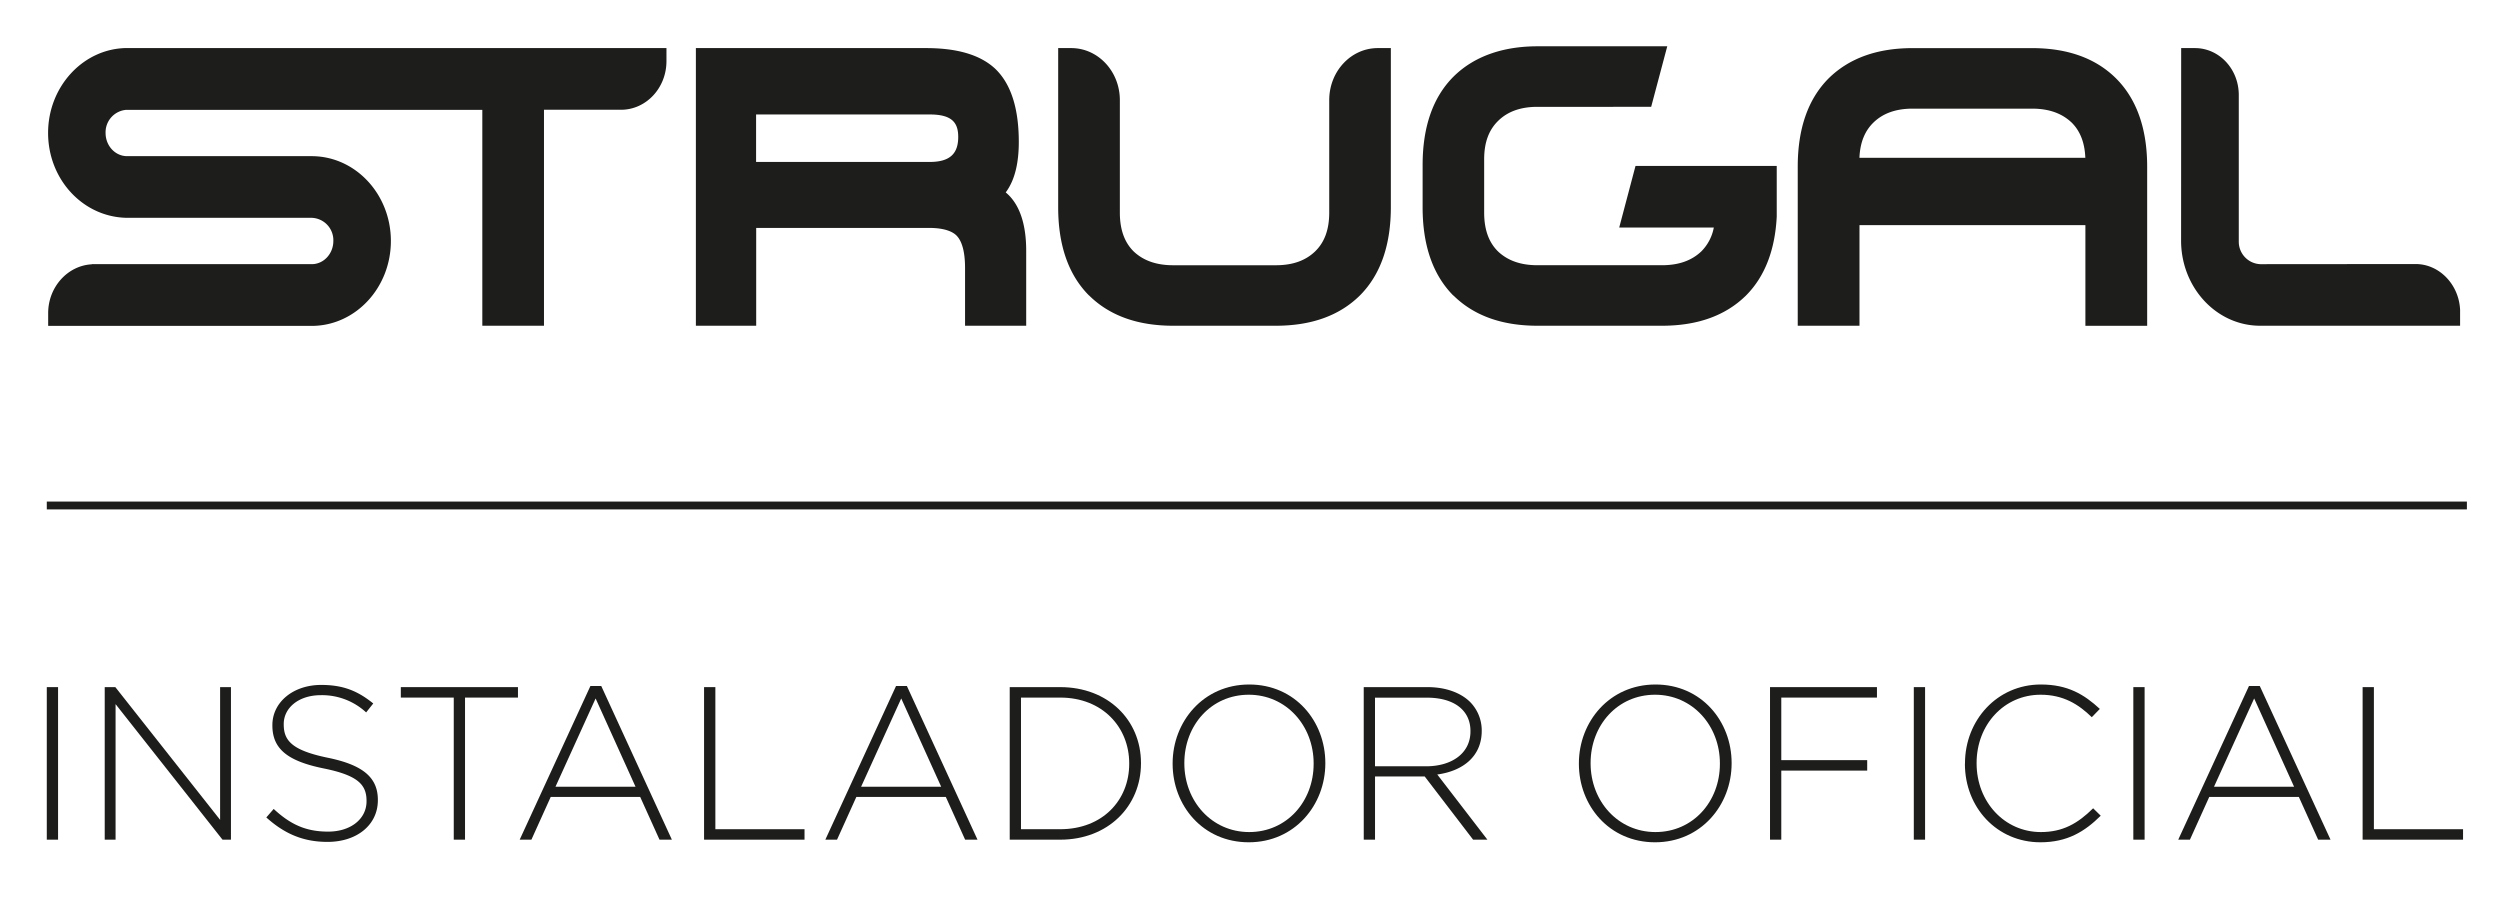
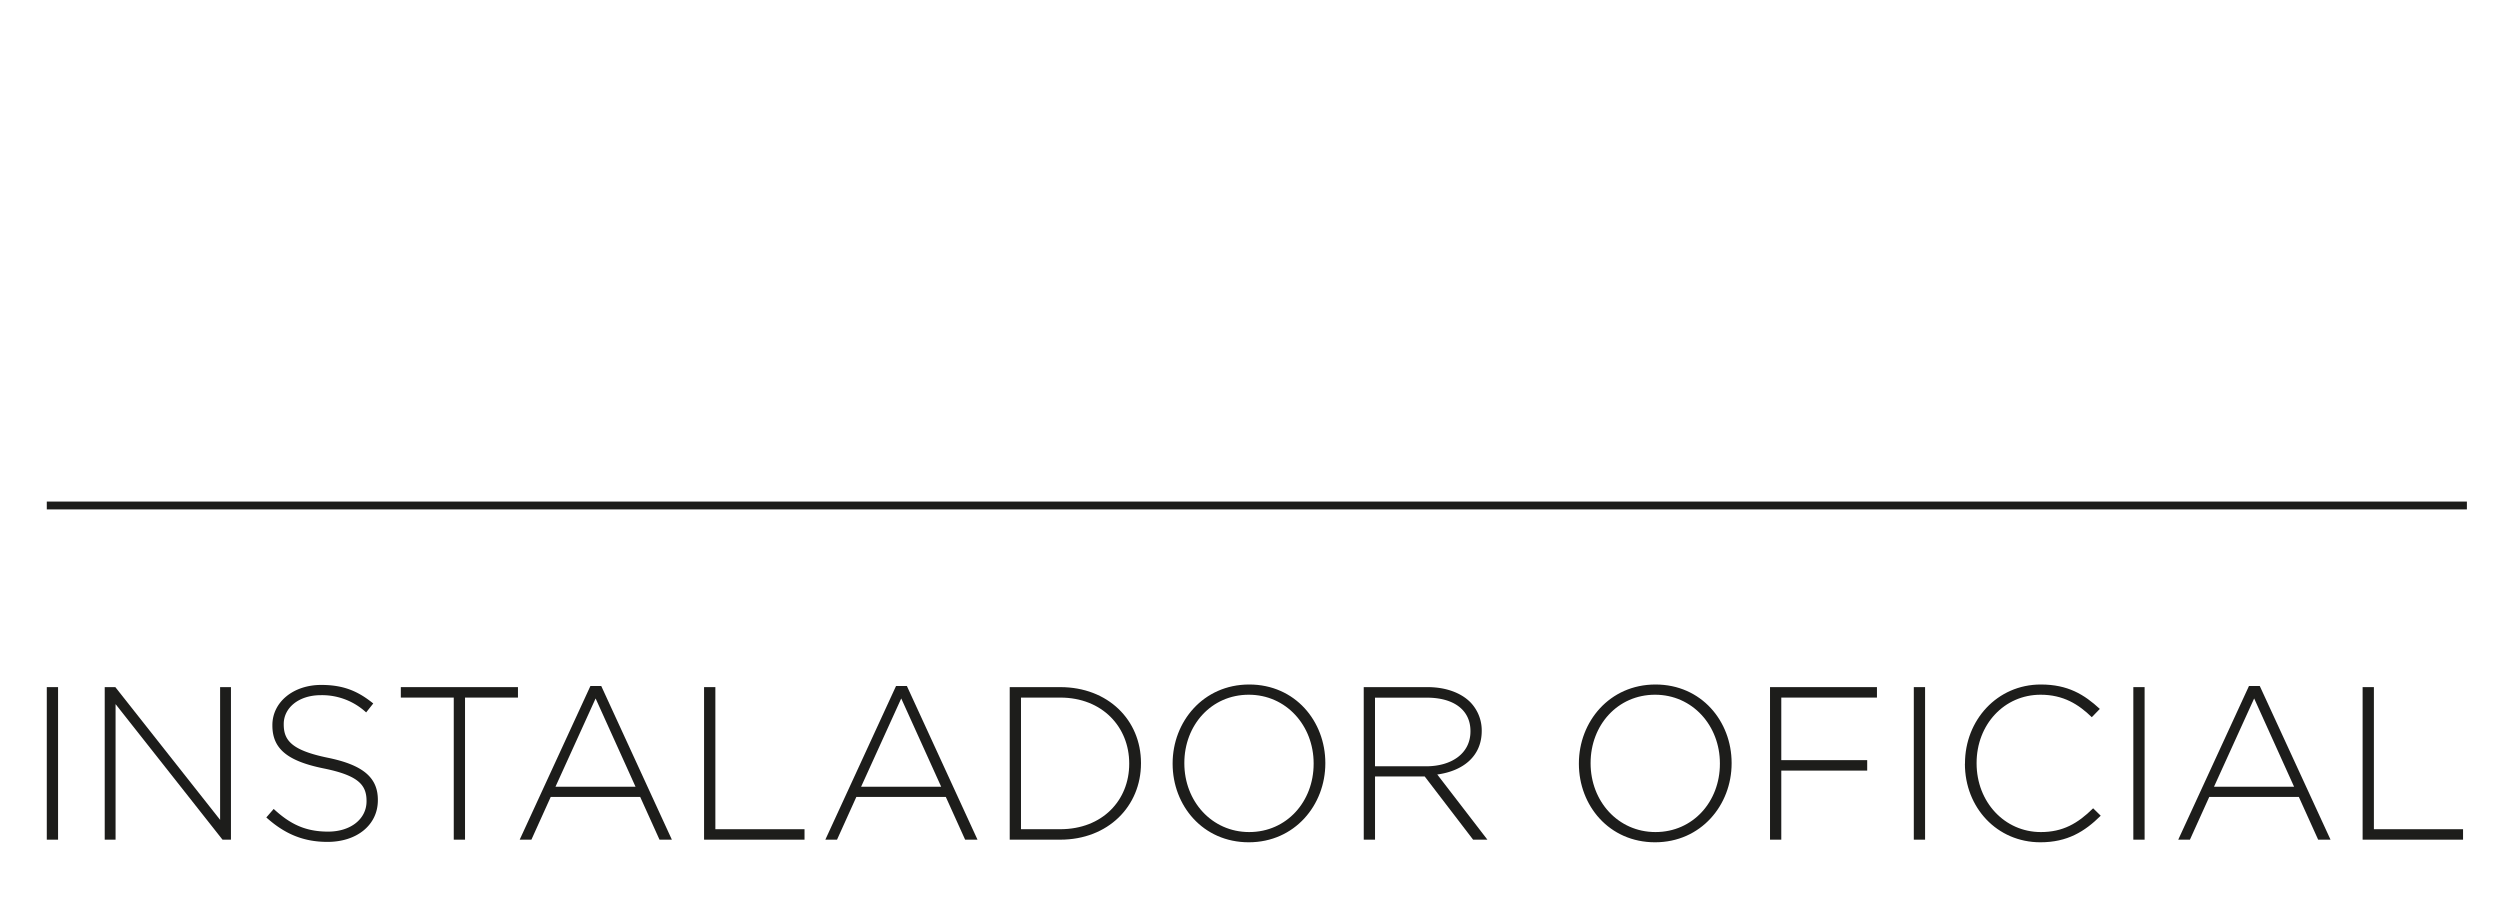
<svg xmlns="http://www.w3.org/2000/svg" id="Capa_1" data-name="Capa 1" viewBox="0 0 955.91 346.98">
  <defs>
    <style>.cls-1{fill:#1d1d1b;}.cls-2{fill:#fff;stroke:#1d1d1b;stroke-miterlimit:10;stroke-width:3px;}</style>
  </defs>
-   <path class="cls-1" d="M834,18.39h5.27c9.27,0,16.76,8,16.76,17.94V92.41a8.58,8.58,0,0,0,8.23,8.6l59.39-.05c9.06,0,16.52,7.81,17,17.43v6.16l-76.45,0c-16.6,0-30-14.39-30.23-32.1ZM797.38,61.66c0-6.72-1.9-11.5-5.31-14.85-3.61-3.39-8.47-5.27-15.06-5.27H731.32c-6.59,0-11.45,1.9-14.94,5.28-3.25,3.14-5.15,7.5-5.4,13.52h86.37M711,104.67v19.88H692.39l-5,0V63.75c0-14.17,3.73-25.66,11.79-33.76,8-7.9,18.87-11.59,32.13-11.59H777c13.27,0,24.17,3.69,32.11,11.59C817.2,38.09,821,49.58,821,63.75v60.82l-5,0H797.38V86.09H711v18.58ZM416.42,113c-8.07-8.09-11.81-19.59-11.81-33.76V18.39h5c10.26,0,18.58,8.91,18.58,19.89v43c0,6.74,1.9,11.52,5.31,14.89,3.59,3.38,8.49,5.25,15.06,5.25h39.31c6.62,0,11.45-1.9,14.95-5.26s5.43-8.16,5.43-14.88v-43c0-11,8.32-19.89,18.56-19.89h5V79.2c0,14.17-3.76,25.67-11.82,33.76-8,7.9-18.86,11.59-32.13,11.59H448.55c-13.26,0-24.15-3.69-32.13-11.59M35.08,101l84.38,0c4.45-.14,8-4.07,8-8.87a8.57,8.57,0,0,0-8.15-8.84H48.68c-16.83-.16-30.29-14.6-30.29-32.46S32,18.37,48.71,18.37l93.06,0H254.83v5c0,10.29-7.79,18.6-17.39,18.6H208v82.58H184.42V42H48.25a8.61,8.61,0,0,0-7.88,8.84c0,4.87,3.63,8.82,8.15,8.87h70.63c16.75,0,30.31,14.55,30.31,32.44s-13.56,32.46-30.31,32.46l-100.73,0,0-4.87c0-10,7.45-18.19,16.69-18.68m520.64,12c-8.05-8.09-11.79-19.59-11.79-33.76V63.07c0-14.19,3.74-25.7,11.79-33.75,8.71-8.65,20.53-11.62,32.12-11.62H637.5l-6.15,23.15H587.84c-6.59,0-11.44,1.9-14.93,5.29s-5.38,8-5.42,14.6V81.27c0,6.74,1.89,11.52,5.32,14.89,3.59,3.38,8.48,5.25,15,5.25H635.5c6.61,0,11.45-1.9,15-5.26A17.43,17.43,0,0,0,655.3,87H619.13l6.23-23.55h54V82.81c-.62,12.47-4.4,22.8-11.72,30.15-8,7.9-18.88,11.59-32.13,11.59H587.84c-13.25,0-24.14-3.69-32.12-11.59M369,124.55V102.43c0-6.56-1.33-10.21-3-12.08-1.44-1.69-4.7-3.2-10.66-3.2H289.14v37.4H266.08V18.39h88c11.35,0,20.51,2.33,26.47,7.92,6.35,6.09,9,15.86,9,28,0,7.83-1.46,14.55-5,19.26,5.5,4.56,7.83,12.52,7.83,22.3v28.68Zm-79.9-80.78V61.92h66.42c7.86,0,10.87-3.32,10.87-9.56,0-5.4-2.31-8.59-10.87-8.59Z" />
  <rect class="cls-1" x="17.89" y="262.73" width="4.31" height="58.33" />
  <polygon class="cls-1" points="40.04 262.73 44.1 262.73 84.16 313.48 84.16 262.73 88.31 262.73 88.31 321.06 85.08 321.06 44.19 269.23 44.19 321.06 40.04 321.06 40.04 262.73" />
  <path class="cls-1" d="M101.83,312.56l2.82-3.25c6.39,5.92,12.28,8.67,20.82,8.67,8.71,0,14.68-4.91,14.68-11.58v-.17c0-6.17-3.23-9.75-16.42-12.42-13.94-2.83-19.58-7.58-19.58-16.42v-.16c0-8.67,7.88-15.34,18.67-15.34,8.46,0,14,2.33,19.9,7.09L140,272.4a24.86,24.86,0,0,0-17.33-6.59c-8.54,0-14.18,4.91-14.18,11V277c0,6.18,3.15,9.92,16.92,12.75,13.44,2.76,19.07,7.59,19.07,16.09V306c0,9.41-8,15.91-19.24,15.91-9.29,0-16.42-3.08-23.39-9.33" />
  <polygon class="cls-1" points="173.5 266.73 153.26 266.73 153.26 262.73 198.05 262.73 198.05 266.73 177.81 266.73 177.81 321.06 173.5 321.06 173.5 266.73" />
  <path class="cls-1" d="M225.75,262.31h4.15l27,58.75h-4.73l-7.38-16.33H210.57l-7.38,16.33h-4.48ZM243,300.81l-15.26-33.75L212.4,300.81Z" />
  <polygon class="cls-1" points="269.21 262.73 273.53 262.73 273.53 317.06 307.62 317.06 307.62 321.06 269.21 321.06 269.21 262.73" />
  <path class="cls-1" d="M342.61,262.31h4.15l27,58.75h-4.73l-7.38-16.33H327.43l-7.38,16.33h-4.47Zm17.26,38.5L344.6,267.06l-15.34,33.75Z" />
  <path class="cls-1" d="M386.08,262.73h19.33c18.24,0,30.86,12.58,30.86,29v.16c0,16.42-12.62,29.17-30.86,29.17H386.08Zm4.31,4v50.33h15c16.17,0,26.38-11.08,26.38-25v-.17c0-13.83-10.21-25.16-26.38-25.16Z" />
  <path class="cls-1" d="M448.37,292.06v-.17c0-15.92,11.69-30.16,29.28-30.16s29.11,14.08,29.11,30v.16c0,15.92-11.7,30.17-29.28,30.17s-29.11-14.08-29.11-30m53.92,0v-.17c0-14.41-10.46-26.25-24.81-26.25s-24.63,11.67-24.63,26.09v.16c0,14.42,10.45,26.26,24.8,26.26s24.64-11.67,24.64-26.09" />
  <path class="cls-1" d="M521.44,262.73h24.39c7.13,0,12.85,2.25,16.34,5.74a15.47,15.47,0,0,1,4.39,10.84v.17c0,9.75-7.22,15.33-17,16.66l19.17,24.92h-5.47l-18.5-24.16h-19v24.16h-4.31ZM545.32,293c9.71,0,16.93-4.91,16.93-13.33v-.16c0-7.84-6.14-12.75-16.67-12.75H525.75V293Z" />
  <path class="cls-1" d="M603.71,292.06v-.17c0-15.92,11.7-30.16,29.29-30.16s29.11,14.08,29.11,30v.16c0,15.92-11.7,30.17-29.28,30.17s-29.12-14.08-29.12-30m53.92,0v-.17c0-14.41-10.45-26.25-24.8-26.25s-24.64,11.67-24.64,26.09v.16c0,14.42,10.45,26.26,24.81,26.26s24.63-11.67,24.63-26.09" />
  <polygon class="cls-1" points="676.79 262.73 717.68 262.73 717.68 266.73 681.1 266.73 681.1 290.65 713.95 290.65 713.95 294.65 681.1 294.65 681.1 321.06 676.79 321.06 676.79 262.73" />
  <rect class="cls-1" x="731.77" y="262.73" width="4.31" height="58.33" />
  <path class="cls-1" d="M751.34,292.06v-.17c0-16.5,12.28-30.16,29-30.16,10.36,0,16.58,3.83,22.56,9.33l-3.07,3.17c-5.06-4.92-10.87-8.59-19.58-8.59-13.93,0-24.47,11.42-24.47,26.09v.16c0,14.76,10.71,26.26,24.56,26.26,8.37,0,14.1-3.25,20-9.09l2.9,2.84c-6.14,6.08-12.78,10.16-23.06,10.16-16.59,0-28.87-13.25-28.87-30" />
  <rect class="cls-1" x="815.71" y="262.73" width="4.31" height="58.33" />
  <path class="cls-1" d="M859.92,262.31h4.14l27.05,58.75h-4.73L879,304.73H844.73l-7.38,16.33h-4.47Zm17.25,38.5-15.26-33.75-15.35,33.75Z" />
  <polygon class="cls-1" points="903.38 262.73 907.69 262.73 907.69 317.06 941.78 317.06 941.78 321.06 903.38 321.06 903.38 262.73" />
  <line class="cls-2" x1="17.89" y1="193.28" x2="943.25" y2="193.28" />
</svg>